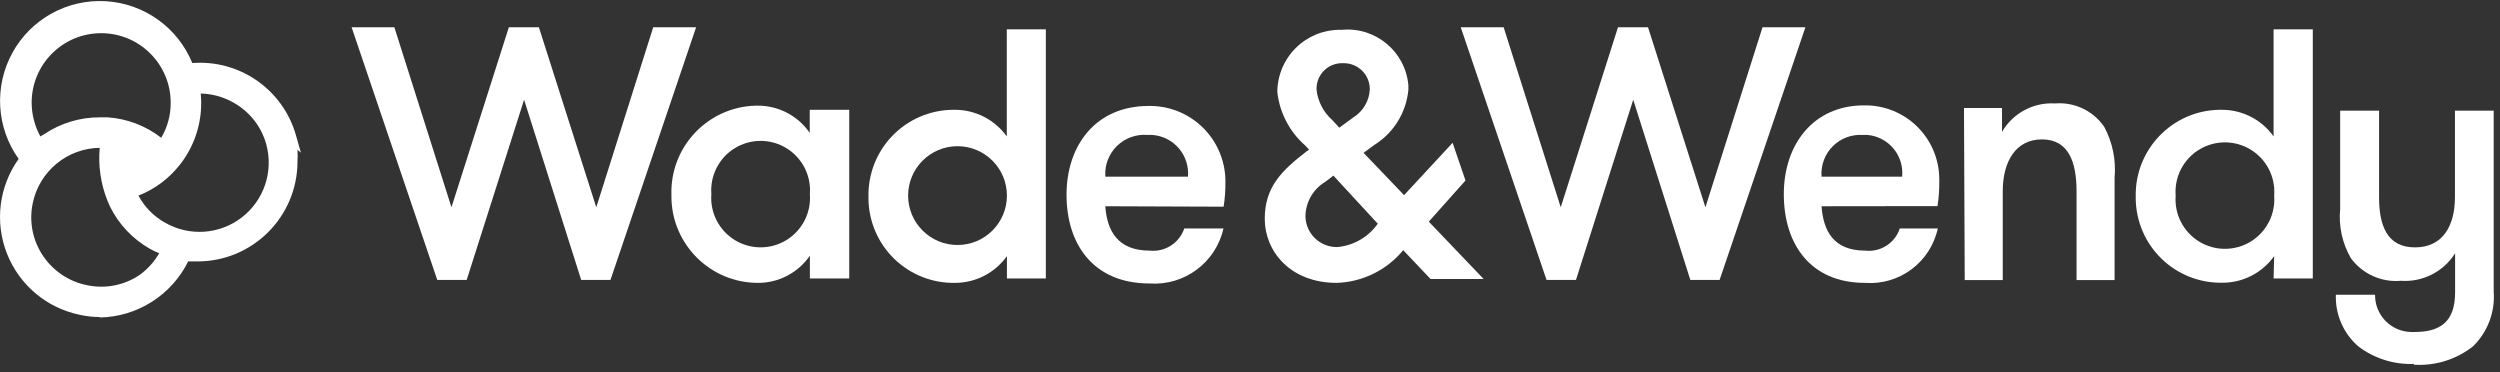
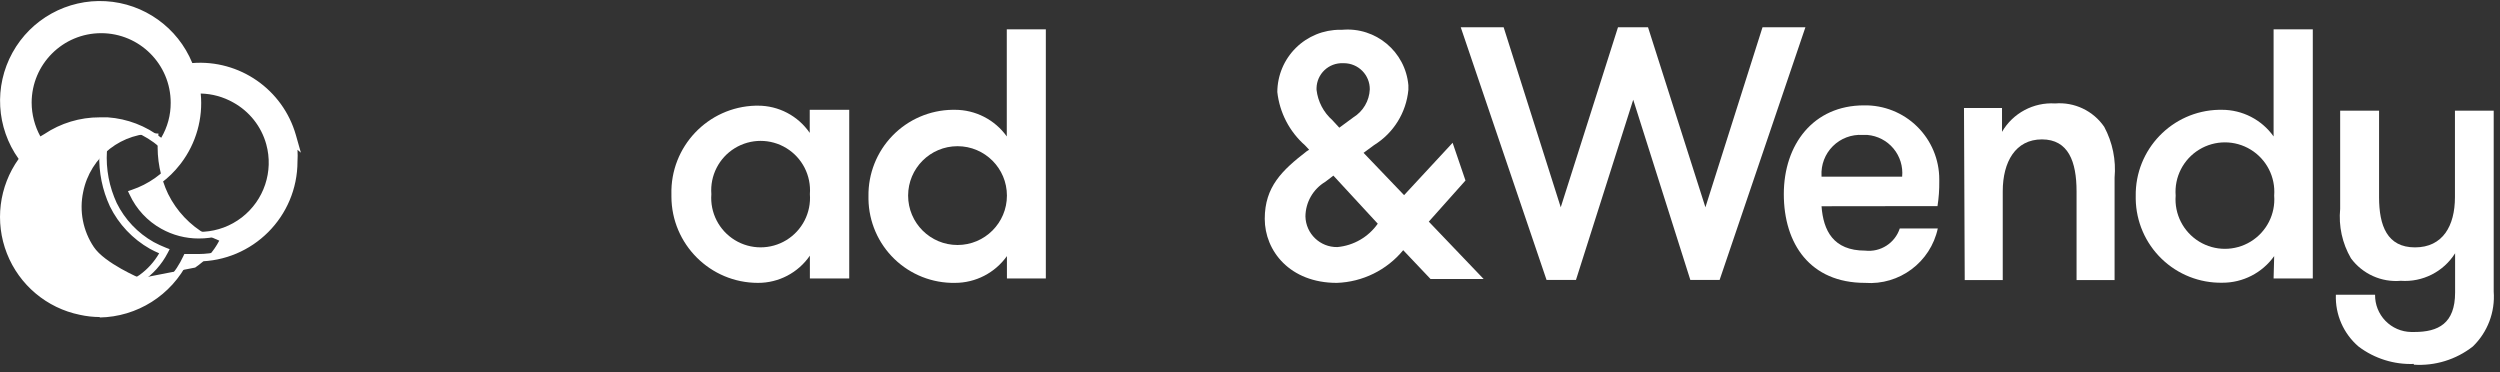
<svg xmlns="http://www.w3.org/2000/svg" height="43" viewBox="0 0 289 43" width="289">
  <rect x="0" y="0" width="289" height="43" fill="#333333" stroke="none" />
  <g fill="#fff" fill-rule="evenodd">
-     <path d="m60.585 11.53-6.635 20.828h-3.403l-9.901-29.207h4.942l6.601 20.811 6.635-20.811h3.471l6.635 20.811 6.583-20.811h4.959l-9.901 29.207h-3.386z" />
    <path d="m98.171 12.693v19.494h-4.549v-2.633c-1.357 1.977-3.604 3.155-6.002 3.146-5.518 0-9.994-4.468-10.004-9.986 0 0 0-.154 0-.239-.144-5.519 4.211-10.111 9.73-10.26h.257c2.398-.008 4.645 1.17 6.002 3.146v-2.668zm-4.549 9.747c.166-2.14-.882-4.192-2.712-5.313-1.83-1.121-4.134-1.121-5.965 0-1.83 1.121-2.878 3.173-2.712 5.313-.166 2.14.882 4.192 2.712 5.313 1.83 1.121 4.134 1.121 5.965 0 1.83-1.121 2.878-3.173 2.712-5.313z" />
    <path d="m116.4 29.605c-1.383 1.942-3.619 3.095-6.002 3.095-2.611.046-5.133-.949-7.009-2.765-1.877-1.816-2.954-4.303-2.994-6.914 0-.103 0-.211 0-.325-.041-2.615.96-5.14 2.782-7.016 1.822-1.877 4.316-2.951 6.931-2.987h.274c2.38-.003 4.616 1.143 6.002 3.078v-12.38h4.514v28.796h-4.497zm0-6.994c0-3.154-2.557-5.711-5.711-5.711s-5.711 2.557-5.711 5.711 2.557 5.711 5.711 5.711 5.711-2.557 5.711-5.711z" />
-     <path d="m127.771 23.842c.205 2.804 1.402 5.13 5.13 5.13 1.77.189 3.434-.878 4.001-2.565h4.532c-.886 3.942-4.519 6.646-8.55 6.361-6.481 0-9.593-4.514-9.593-10.26s3.42-10.26 9.473-10.26c2.313-.046 4.55.829 6.217 2.433 1.668 1.604 2.63 3.804 2.675 6.117v.239c.013.956-.056 1.911-.205 2.856zm0-3.42h9.559c.099-1.185-.278-2.36-1.049-3.265-.77-.905-1.87-1.466-3.055-1.557h-.564c-1.301-.111-2.586.347-3.523 1.255-.938.908-1.436 2.178-1.367 3.481z" />
    <path d="m162.211 28.921c-1.898 2.303-4.695 3.68-7.678 3.779-5.421 0-8.328-3.694-8.328-7.404s2.001-5.609 4.856-7.815l.274-.171-.479-.513c-1.795-1.582-2.935-3.777-3.198-6.156.009-1.918.78-3.755 2.143-5.105 1.363-1.35 3.206-2.103 5.125-2.094h.239c3.88-.336 7.3 2.533 7.644 6.412v.53c-.246 2.627-1.708 4.988-3.95 6.378l-1.231.906 4.685 4.891 5.609-6.053 1.488 4.361-4.241 4.754 6.344 6.635h-6.139zm-2.941-3.061-5.13-5.558-.941.718c-1.408.845-2.275 2.36-2.291 4.001.047 1.996 1.698 3.578 3.694 3.54 1.877-.173 3.583-1.16 4.668-2.702zm-5.25-11.97.804.872 1.625-1.197c1.129-.696 1.84-1.907 1.898-3.232.009-.797-.3-1.564-.858-2.132-.558-.568-1.32-.89-2.117-.895h-.137c-.786-.028-1.55.261-2.122.8-.572.54-.904 1.286-.922 2.072v.205c.156 1.354.808 2.603 1.83 3.506z" />
    <path d="m188.801 11.53-6.618 20.828h-3.403l-9.918-29.207h4.959l6.601 20.811 6.618-20.811h3.471l6.635 20.811 6.601-20.811h4.959l-9.918 29.207h-3.386z" />
    <path d="m210.569 23.842c.205 2.804 1.351 5.13 5.045 5.13 1.773.203 3.445-.869 4.001-2.565h4.395c-.842 3.902-4.432 6.587-8.413 6.293-6.344 0-9.388-4.514-9.388-10.26s3.42-10.26 9.268-10.26c2.294-.041 4.509.841 6.145 2.449s2.559 3.806 2.558 6.101v.239c.013.956-.056 1.911-.205 2.856zm0-3.42h9.319c.114-1.174-.247-2.344-1.002-3.251s-1.841-1.472-3.017-1.572h-.547c-1.281-.081-2.535.392-3.444 1.298-.909.906-1.386 2.158-1.31 3.439z" />
    <path d="m227.037 12.488h4.395v2.753c1.262-2.166 3.637-3.436 6.139-3.283 2.24-.181 4.405.85 5.677 2.702.966 1.801 1.382 3.847 1.197 5.882v11.833h-4.395v-10.26c0-3.42-.941-6.002-4.001-6.002s-4.532 2.599-4.532 6.002v10.26h-4.395z" />
    <path d="m262.895 29.605c-1.38 1.942-3.62 3.09-6.002 3.078-2.611.046-5.133-.949-7.009-2.765-1.877-1.816-2.954-4.303-2.994-6.914 0-.103 0-.211 0-.325-.086-5.404 4.206-9.865 9.61-9.986h.325c2.382-.012 4.622 1.136 6.002 3.078v-12.38h4.532v28.796h-4.532zm0-6.994c.166-2.14-.882-4.192-2.712-5.313-1.83-1.121-4.134-1.121-5.965 0-1.83 1.121-2.878 3.173-2.712 5.313-.166 2.14.882 4.192 2.712 5.313 1.83 1.121 4.134 1.121 5.965 0 1.83-1.121 2.878-3.173 2.712-5.313z" />
    <path d="m279.055 42.071c-2.298.088-4.557-.618-6.395-2.001-1.749-1.493-2.719-3.704-2.633-6.002h4.532c-.018 1.125.411 2.211 1.194 3.019s1.854 1.272 2.979 1.29h.376c2.753 0 4.702-.975 4.702-4.566v-4.532c-1.344 2.137-3.757 3.36-6.276 3.181-2.242.196-4.425-.788-5.763-2.599-1.006-1.725-1.442-3.724-1.248-5.711v-11.354h4.497v10.004c0 3.3.941 5.797 4.155 5.797s4.617-2.497 4.617-5.797v-10.004h4.48v20.913c.177 2.368-.706 4.692-2.411 6.344-1.943 1.521-4.379 2.27-6.84 2.103z" />
    <g fill-rule="nonzero">
-       <path d="m33.721 15.737c-1.474-5.143-6.404-8.506-11.731-8.003-1.575-4.02-5.336-6.765-9.645-7.038-4.309-.274-8.387 1.973-10.458 5.761-2.071 3.789-1.76 8.434.796 11.913-2.861 3.76-3.033 8.918-.427 12.859 1.619 2.47 4.165 4.184 7.062 4.754.736.16 1.487.24 2.24.239 4.306-.047 8.201-2.57 10.004-6.481h1.334c3.488.007 6.777-1.622 8.887-4.4 2.109-2.778 2.795-6.384 1.852-9.742zm-21.991-12.278c4.649.056 8.401 3.816 8.447 8.464.027 1.669-.45 3.308-1.368 4.702-1.791-1.517-4.02-2.421-6.361-2.582-2.486-.213-4.97.427-7.045 1.813-.292.181-.572.381-.838.599-.851-1.359-1.307-2.928-1.317-4.532.046-4.662 3.819-8.427 8.482-8.464zm4.48 28.711c-1.868 1.239-4.152 1.685-6.349 1.239s-4.127-1.747-5.364-3.616c-1.254-1.867-1.698-4.162-1.231-6.361.819-4.102 4.527-6.98 8.704-6.755-.263 2.126.013 4.284.804 6.276l.308.701c.98 1.986 2.535 3.63 4.463 4.72.471.256.956.484 1.454.684-.653 1.255-1.612 2.325-2.787 3.112zm14.176-9.302c-1.097 1.974-2.938 3.427-5.113 4.034-2.175.607-4.503.318-6.464-.802-1.491-.836-2.686-2.115-3.42-3.659 2.029-.678 3.813-1.939 5.13-3.625l.12-.154c1.768-2.347 2.536-5.297 2.138-8.208 1.553-.058 3.092.315 4.446 1.077 1.976 1.095 3.42 2.947 4.001 5.13.521 2.102.215 4.324-.855 6.207z" />
+       <path d="m33.721 15.737c-1.474-5.143-6.404-8.506-11.731-8.003-1.575-4.02-5.336-6.765-9.645-7.038-4.309-.274-8.387 1.973-10.458 5.761-2.071 3.789-1.76 8.434.796 11.913-2.861 3.76-3.033 8.918-.427 12.859 1.619 2.47 4.165 4.184 7.062 4.754.736.16 1.487.24 2.24.239 4.306-.047 8.201-2.57 10.004-6.481h1.334c3.488.007 6.777-1.622 8.887-4.4 2.109-2.778 2.795-6.384 1.852-9.742zm-21.991-12.278c4.649.056 8.401 3.816 8.447 8.464.027 1.669-.45 3.308-1.368 4.702-1.791-1.517-4.02-2.421-6.361-2.582-2.486-.213-4.97.427-7.045 1.813-.292.181-.572.381-.838.599-.851-1.359-1.307-2.928-1.317-4.532.046-4.662 3.819-8.427 8.482-8.464zm4.48 28.711s-4.127-1.747-5.364-3.616c-1.254-1.867-1.698-4.162-1.231-6.361.819-4.102 4.527-6.98 8.704-6.755-.263 2.126.013 4.284.804 6.276l.308.701c.98 1.986 2.535 3.63 4.463 4.72.471.256.956.484 1.454.684-.653 1.255-1.612 2.325-2.787 3.112zm14.176-9.302c-1.097 1.974-2.938 3.427-5.113 4.034-2.175.607-4.503.318-6.464-.802-1.491-.836-2.686-2.115-3.42-3.659 2.029-.678 3.813-1.939 5.13-3.625l.12-.154c1.768-2.347 2.536-5.297 2.138-8.208 1.553-.058 3.092.315 4.446 1.077 1.976 1.095 3.42 2.947 4.001 5.13.521 2.102.215 4.324-.855 6.207z" />
      <path d="m11.56 36.65c-.782-.002-1.562-.088-2.326-.257-3.831-.782-7.005-3.45-8.434-7.089-1.429-3.639-.919-7.754 1.355-10.934-2.582-3.616-2.859-8.394-.712-12.285 2.147-3.891 6.337-6.203 10.773-5.946 4.436.257 8.331 3.038 10.015 7.15 5.457-.424 10.46 3.049 11.97 8.311l.581 2.052-.393-.342c.027.45.027.901 0 1.351 0 6.384-5.175 11.56-11.56 11.56h-1.077c-1.935 3.912-5.896 6.414-10.26 6.481zm.051-35.585c-4.048 0-7.749 2.287-9.559 5.908-1.81 3.621-1.42 7.954 1.009 11.192l.188.257-.188.257c-2.219 2.927-2.78 6.788-1.485 10.226 1.295 3.437 4.265 5.969 7.863 6.703.702.156 1.419.236 2.138.239 4.132-.06 7.866-2.478 9.61-6.224l.12-.257h1.625c3.333-.018 6.468-1.587 8.48-4.246 2.011-2.658 2.669-6.102 1.78-9.315l-.222-.804c-1.712-4.483-6.199-7.279-10.978-6.84h-.325l-.12-.308c-1.606-4.086-5.545-6.777-9.935-6.789zm0 32.952c-.575-.006-1.148-.069-1.71-.188-2.303-.472-4.326-1.837-5.626-3.796-1.314-1.963-1.783-4.373-1.3-6.686.884-4.231 4.674-7.221 8.995-7.096h.462v.462c-.256 2.056.008 4.143.769 6.071l.291.684c.939 1.9 2.429 3.473 4.275 4.514.454.244.923.461 1.402.65l.445.171-.222.427c-.687 1.33-1.699 2.465-2.941 3.3-1.452.973-3.16 1.491-4.908 1.488zm0-16.929c-3.805.014-7.077 2.7-7.832 6.43-.434 2.089-.009 4.265 1.18 6.036 1.186 1.778 3.033 3.009 5.13 3.42 2.089.436 4.265.011 6.036-1.18.928-.667 1.703-1.524 2.274-2.514-.359-.154-.718-.325-1.06-.513-2.003-1.133-3.618-2.843-4.634-4.908l-.308-.718c-.757-1.917-1.055-3.984-.872-6.036zm11.371 10.482c-1.521.004-3.017-.385-4.343-1.129-1.597-.888-2.872-2.259-3.642-3.916l-.205-.427.445-.154c1.916-.646 3.603-1.834 4.856-3.42l.12-.154c1.695-2.261 2.421-5.103 2.018-7.9v-.479h.479c1.621-.063 3.228.315 4.651 1.094 2.044 1.131 3.553 3.029 4.194 5.275.642 2.246.363 4.655-.774 6.695-1.588 2.808-4.572 4.535-7.798 4.514zm-6.977-4.959c.697 1.306 1.753 2.386 3.044 3.112 2.811 1.63 6.328 1.399 8.901-.586s3.691-5.327 2.829-8.46c-.571-2.064-1.953-3.809-3.83-4.839-1.145-.644-2.431-.997-3.745-1.026.281 2.875-.531 5.751-2.274 8.054l-.12.154c-1.249 1.608-2.909 2.849-4.805 3.591zm2.804-5.301-.359-.308c-1.692-1.464-3.806-2.351-6.036-2.531-2.408-.227-4.822.376-6.84 1.71-.28.176-.549.37-.804.581l-.376.308-.257-.41c-.898-1.43-1.378-3.082-1.385-4.771.019-4.91 3.999-8.883 8.909-8.892 4.903.019 8.873 3.989 8.892 8.892.015 1.76-.504 3.483-1.488 4.942zm-7.285-3.745h.941c2.246.158 4.394.979 6.173 2.36.726-1.226 1.104-2.627 1.094-4.053 0-4.439-3.598-8.037-8.037-8.037-4.439 0-8.037 3.598-8.037 8.037.007 1.363.353 2.703 1.009 3.899l.462-.274c1.892-1.265 4.119-1.938 6.395-1.932z" />
    </g>
  </g>
</svg>